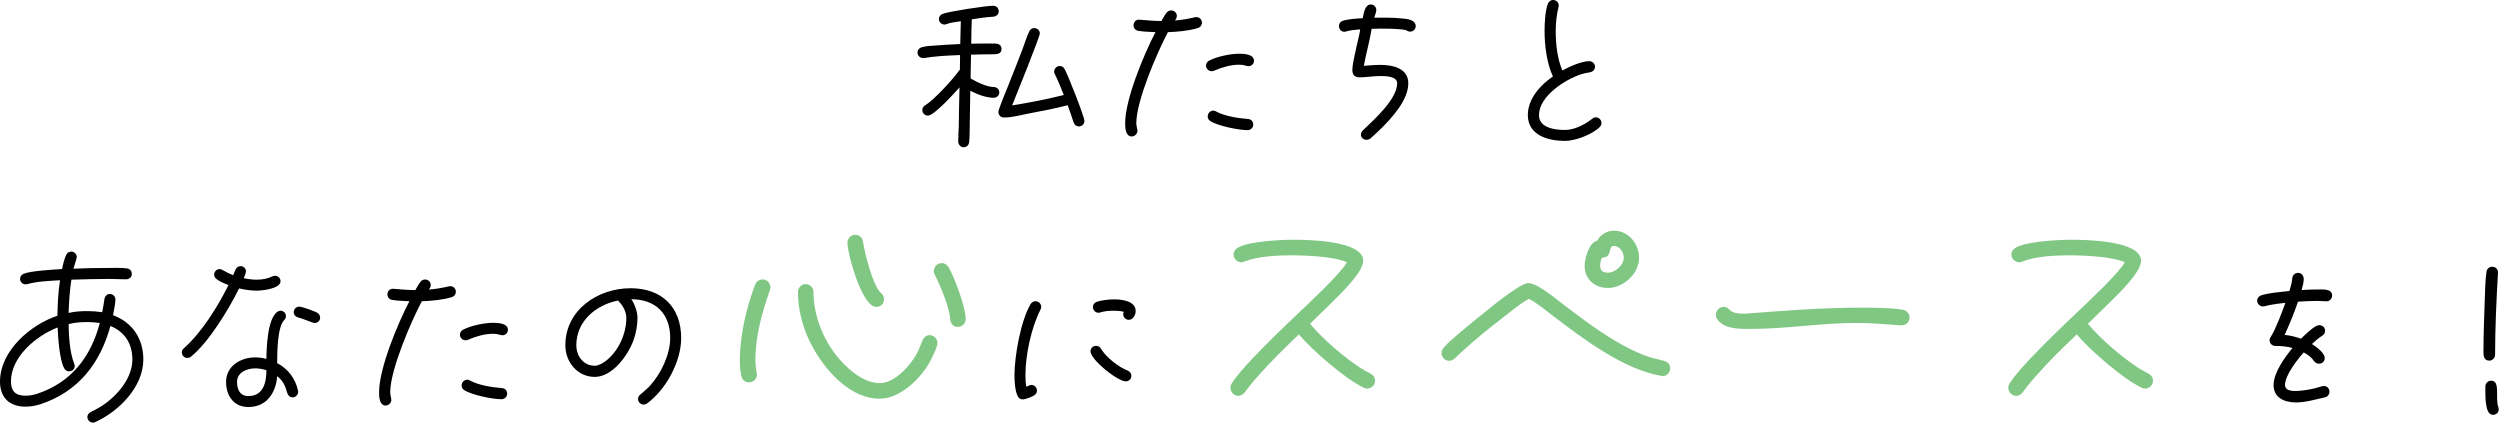
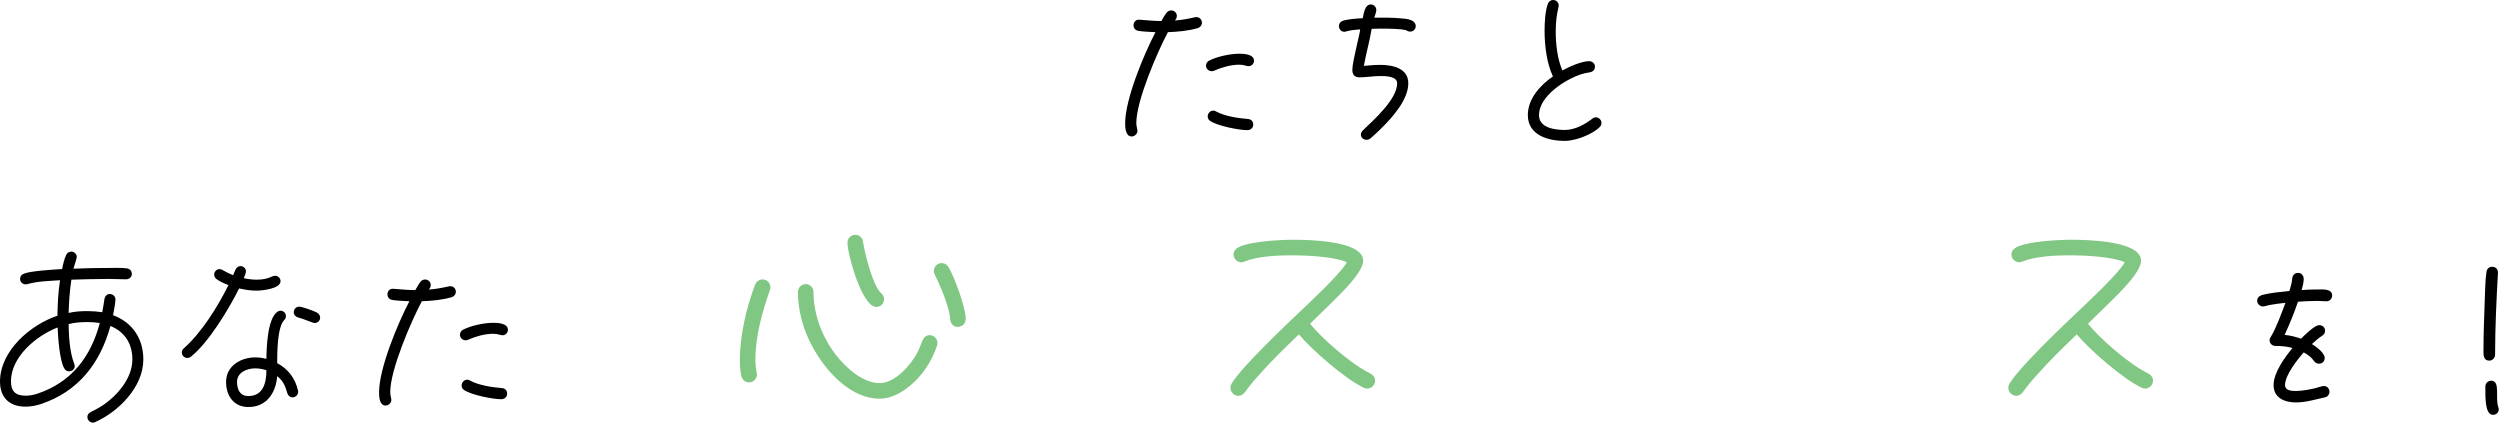
<svg xmlns="http://www.w3.org/2000/svg" width="511" height="87" viewBox="0 0 511 87" fill="none">
  <path d="M510.583 55.696V55.813C510.271 61.234 509.998 67.084 509.998 72.544C509.998 73.129 509.452 73.714 508.828 73.714C507.658 73.714 507.619 72.661 507.619 71.803C507.619 68.215 507.775 64.666 507.892 61.078C507.931 59.479 508.009 57.061 508.243 55.54C508.321 54.955 508.789 54.526 509.413 54.526C510.115 54.526 510.583 55.033 510.583 55.696ZM510.739 83.659C510.739 84.322 510.232 84.79 509.569 84.79C507.892 84.79 508.009 81.124 508.009 78.979C508.009 78.355 508.555 77.809 509.179 77.809C511.168 77.809 509.959 81.358 510.661 83.23C510.7 83.347 510.739 83.503 510.739 83.659Z" fill="black" />
  <path d="M476.692 60.415C476.692 61.039 476.185 61.585 475.561 61.585C474.937 61.585 474.313 61.507 473.689 61.507C472.363 61.507 471.037 61.585 469.711 61.663C468.931 63.964 467.995 66.226 466.981 68.449C468.112 68.566 469.243 68.839 470.335 69.229C470.998 68.566 473.104 66.46 474.04 66.46C474.703 66.46 475.249 66.928 475.249 67.591C475.249 68.059 475.015 68.41 474.625 68.644C473.884 69.112 473.221 69.697 472.558 70.321C473.377 70.828 475.171 72.115 475.171 73.168C475.171 73.87 474.664 74.338 474.001 74.338C473.572 74.338 473.221 74.143 472.987 73.792C472.441 73.012 471.7 72.466 470.881 72.037C469.594 73.48 467.059 76.678 467.059 78.706C467.059 79.798 468.307 79.915 469.165 79.915C470.686 79.915 472.831 79.525 474.235 79.057C474.469 78.979 474.742 78.901 475.015 78.901C475.678 78.901 476.146 79.447 476.146 80.071C476.146 80.578 475.795 81.085 475.288 81.202C473.299 81.631 471.349 82.255 469.282 82.255C467.02 82.255 464.719 81.358 464.719 78.706C464.719 76.171 467.02 73.012 468.58 71.14C467.371 70.789 466.318 70.711 465.109 70.711C464.446 70.711 463.9 70.204 463.9 69.58C463.9 69.268 464.017 69.034 464.173 68.8C465.148 67.318 466.513 63.613 467.137 61.897C466.084 62.014 465.031 62.131 464.017 62.326L462.847 62.599C462.769 62.599 462.613 62.638 462.535 62.638C461.911 62.638 461.365 62.092 461.365 61.468C461.365 60.922 461.755 60.493 462.262 60.337C464.017 59.83 466.162 59.674 467.956 59.479C468.229 58.621 468.463 57.763 468.541 56.866C468.619 56.203 469.087 55.774 469.75 55.774C470.452 55.774 470.881 56.398 470.881 57.022C470.881 57.763 470.647 58.582 470.452 59.284C471.544 59.206 472.636 59.167 473.728 59.167C474.742 59.167 476.692 58.972 476.692 60.415Z" fill="black" />
  <path d="M440.074 77.836C440.074 78.684 439.332 79.426 438.431 79.426C438.219 79.426 438.007 79.373 437.795 79.267C434.085 77.571 427.142 71.529 424.492 68.349C421.683 71.052 418.821 73.808 416.224 76.776C415.588 77.465 415.005 78.154 414.422 78.896C414.051 79.32 413.786 79.797 413.415 80.221C413.044 80.645 412.673 80.91 412.09 80.91C411.242 80.91 410.5 80.115 410.5 79.267C410.5 78.949 410.606 78.631 410.765 78.366C411.931 76.564 413.574 74.815 415.058 73.225C418.026 70.098 421.153 67.077 424.28 64.109C426.453 62.042 433.025 55.947 434.297 53.615C431.912 52.449 425.923 52.184 423.273 52.184C420.252 52.184 416.171 52.343 413.362 53.456C413.15 53.562 412.938 53.615 412.726 53.615C411.878 53.615 411.136 52.873 411.136 52.025C411.136 51.336 411.56 50.859 412.143 50.541C414.475 49.322 420.729 49.004 423.379 49.004C426.082 49.004 437.636 49.11 437.636 53.297C437.636 55.682 432.919 60.134 431.382 61.671L426.771 66.176C429.315 69.25 433.714 73.013 437.053 75.186C437.742 75.61 438.431 75.981 439.12 76.352C439.703 76.67 440.074 77.147 440.074 77.836Z" fill="#81C784" />
-   <path d="M390.307 64.903C390.307 65.805 389.565 66.493 388.717 66.493H388.505C385.484 66.281 382.463 66.016 379.442 66.016C372.181 66.016 365.026 67.236 357.818 67.236H357.712C355.592 67.236 352.2 67.288 350.928 65.115C350.769 64.903 350.716 64.638 350.716 64.374C350.716 63.472 351.458 62.73 352.306 62.73C353.79 62.73 353.048 64.109 356.281 64.109C356.705 64.109 357.076 64.109 357.5 64.055C365.026 63.472 372.552 62.889 380.131 62.889C382.516 62.889 386.65 62.889 388.929 63.313C389.724 63.472 390.307 64.055 390.307 64.903Z" fill="#81C784" />
-   <path d="M335.028 52.713C335.028 55.946 331.795 58.861 328.668 58.861C325.965 58.861 323.898 57.112 323.898 54.303C323.898 52.872 324.799 49.533 326.442 49.215C327.078 47.996 328.456 47.148 329.834 47.148C332.855 47.148 335.028 49.798 335.028 52.713ZM341.388 75.291C341.388 76.139 340.699 76.881 339.851 76.881C339.745 76.881 339.639 76.881 339.586 76.828C331.848 75.503 323.739 69.355 317.591 64.691C316.107 63.578 314.146 61.882 312.503 61.087C310.595 62.147 308.846 63.631 307.15 64.956C304.394 67.076 301.691 69.249 299.147 71.581C298.511 72.111 297.981 72.694 297.398 73.224C297.027 73.542 296.709 73.754 296.232 73.754C295.331 73.754 294.642 73.012 294.642 72.164C294.642 71.74 294.801 71.422 295.066 71.104C295.861 70.097 297.027 69.196 297.981 68.348C299.889 66.705 301.903 65.062 303.917 63.472C305.083 62.518 310.807 57.854 312.397 57.854C314.199 57.854 318.121 61.14 319.499 62.2C324.587 66.069 329.94 70.15 335.876 72.535C337.519 73.171 338.526 73.33 340.116 73.754C340.858 73.966 341.388 74.443 341.388 75.291ZM331.901 52.713C331.901 51.547 331.106 50.275 329.834 50.275C328.615 50.275 329.675 52.66 327.449 52.66C327.184 53.19 327.078 53.72 327.078 54.303C327.078 55.363 327.661 55.734 328.668 55.734C330.099 55.734 331.901 54.197 331.901 52.713Z" fill="#81C784" />
  <path d="M281.074 77.836C281.074 78.684 280.332 79.426 279.431 79.426C279.219 79.426 279.007 79.373 278.795 79.267C275.085 77.571 268.142 71.529 265.492 68.349C262.683 71.052 259.821 73.808 257.224 76.776C256.588 77.465 256.005 78.154 255.422 78.896C255.051 79.32 254.786 79.797 254.415 80.221C254.044 80.645 253.673 80.91 253.09 80.91C252.242 80.91 251.5 80.115 251.5 79.267C251.5 78.949 251.606 78.631 251.765 78.366C252.931 76.564 254.574 74.815 256.058 73.225C259.026 70.098 262.153 67.077 265.28 64.109C267.453 62.042 274.025 55.947 275.297 53.615C272.912 52.449 266.923 52.184 264.273 52.184C261.252 52.184 257.171 52.343 254.362 53.456C254.15 53.562 253.938 53.615 253.726 53.615C252.878 53.615 252.136 52.873 252.136 52.025C252.136 51.336 252.56 50.859 253.143 50.541C255.475 49.322 261.729 49.004 264.379 49.004C267.082 49.004 278.636 49.11 278.636 53.297C278.636 55.682 273.919 60.134 272.382 61.671L267.771 66.176C270.315 69.25 274.714 73.013 278.053 75.186C278.742 75.61 279.431 75.981 280.12 76.352C280.703 76.67 281.074 77.147 281.074 77.836Z" fill="#81C784" />
-   <path d="M232.132 63.587C232.132 64.347 231.6 65.373 230.726 65.373C230.08 65.373 229.586 64.841 229.586 64.233C229.586 64.043 229.624 63.891 229.7 63.739C229.13 63.549 228.218 63.511 227.61 63.511C226.698 63.511 225.786 63.587 224.912 63.853C224.798 63.891 224.684 63.929 224.532 63.929C223.924 63.929 223.392 63.397 223.392 62.751C223.392 62.257 223.734 61.839 224.19 61.687C225.178 61.345 226.698 61.193 227.724 61.193C229.282 61.193 232.132 61.497 232.132 63.587ZM231.258 76.811C231.258 77.457 230.726 77.951 230.118 77.951C228.446 77.951 222.898 73.543 222.898 71.795C222.898 71.187 223.392 70.693 224.038 70.693C224.494 70.693 224.836 70.921 225.064 71.301C226.052 73.011 228.674 75.063 230.498 75.747C230.954 75.937 231.258 76.317 231.258 76.811ZM212.828 62.713C212.828 62.941 212.752 63.093 212.676 63.283C210.776 67.007 209.598 72.555 209.598 76.735C209.598 77.533 209.636 78.293 209.788 79.053C210.13 78.939 210.434 78.673 210.814 78.673C211.422 78.673 211.954 79.205 211.954 79.851C211.954 80.231 211.764 80.535 211.46 80.763C211.004 81.105 209.598 81.637 209.066 81.637C208.572 81.637 208.192 81.371 208.002 80.953C207.47 79.851 207.356 77.913 207.356 76.697C207.356 72.783 208.648 65.525 210.662 62.143C210.89 61.801 211.232 61.573 211.65 61.573C212.296 61.573 212.828 62.105 212.828 62.713Z" fill="black" />
  <path d="M197.388 65.169C197.388 66.123 196.699 66.812 195.745 66.812C194.791 66.812 194.261 66.07 194.208 65.169C194.102 62.837 192.141 58.279 191.081 56.159C190.975 55.894 190.869 55.682 190.869 55.417C190.869 54.516 191.611 53.774 192.459 53.774C193.095 53.774 193.572 54.092 193.89 54.622C195.109 56.636 197.388 62.89 197.388 65.169ZM180.693 61.141C180.693 62.095 180.004 62.731 179.103 62.731C176.188 62.731 173.22 51.972 173.22 49.587C173.22 48.739 173.909 47.997 174.81 47.997C175.658 47.997 176.294 48.58 176.4 49.428C176.771 51.76 178.361 58.332 180.057 59.869C180.481 60.24 180.693 60.611 180.693 61.141ZM191.611 70.098C191.611 70.257 191.611 70.416 191.558 70.575C191.028 72.218 190.233 73.808 189.279 75.239C187.318 78.154 183.555 81.493 179.845 81.493C172.796 81.493 166.913 73.755 164.634 67.766C163.68 65.222 163.097 62.413 163.097 59.657C163.097 58.809 163.839 58.067 164.687 58.067C165.535 58.067 166.277 58.809 166.277 59.657C166.277 64.321 168.079 68.985 170.941 72.642C172.955 75.186 176.347 78.313 179.845 78.313C182.866 78.313 186.152 74.656 187.424 72.218C187.901 71.37 188.166 70.469 188.537 69.621C188.855 68.985 189.226 68.508 190.021 68.508C190.869 68.508 191.611 69.197 191.611 70.098ZM157.479 58.756C157.479 58.915 157.426 59.127 157.373 59.286C155.783 63.844 154.405 68.667 154.405 73.543C154.405 74.444 154.511 75.345 154.67 76.246C154.67 76.352 154.723 76.458 154.723 76.564C154.723 77.412 153.981 78.154 153.133 78.154C152.338 78.154 151.755 77.677 151.543 76.935C151.278 75.875 151.225 74.603 151.225 73.49C151.225 68.561 152.603 62.731 154.352 58.173C154.617 57.537 155.2 57.113 155.889 57.113C156.79 57.113 157.479 57.855 157.479 58.756Z" fill="#81C784" />
-   <path d="M139.232 69.098C139.232 73.924 136.116 79.662 132.24 82.474C132.05 82.626 131.784 82.702 131.556 82.702C130.948 82.702 130.416 82.17 130.416 81.562C130.416 81.182 130.568 80.916 130.872 80.65C131.518 80.08 132.164 79.586 132.772 78.94C135.052 76.47 136.99 72.518 136.99 69.098C136.99 64.158 134.064 61.194 129.048 61.156C129.732 62.182 130.302 63.702 130.302 64.956C130.302 66.59 129.998 68.186 129.428 69.706C128.288 72.708 125.172 77.04 121.562 77.04C118.028 77.04 115.558 74 115.558 70.58C115.558 63.36 122.17 58.914 128.896 58.914C135.242 58.914 139.232 62.752 139.232 69.098ZM128.022 64.956C128.022 63.816 127.376 62.524 126.578 61.726C126.464 61.612 126.388 61.574 126.35 61.422C121.79 62.334 117.8 65.64 117.8 70.58C117.8 72.746 119.244 74.76 121.562 74.76C122.36 74.76 123.272 74.19 123.88 73.734C126.464 71.72 128.022 68.186 128.022 64.956Z" fill="black" />
  <path d="M103.816 67.426C103.816 68.034 103.322 68.528 102.714 68.528C102.562 68.528 102.41 68.49 102.258 68.452C101.802 68.3 101.308 68.224 100.814 68.224C99.104 68.224 97.242 68.756 95.684 69.44C95.532 69.516 95.38 69.554 95.19 69.554C94.544 69.554 94.012 69.06 94.012 68.414C94.012 67.958 94.278 67.578 94.658 67.388C96.254 66.552 98.99 65.982 100.776 65.982C101.764 65.982 103.816 66.058 103.816 67.426ZM103.664 80.498C103.664 81.144 103.094 81.6 102.486 81.6C100.662 81.6 96.368 80.726 94.886 79.738C94.544 79.51 94.354 79.206 94.354 78.826C94.354 78.18 94.848 77.61 95.494 77.61C95.76 77.61 95.912 77.686 96.102 77.8C97.85 78.75 100.586 79.168 102.562 79.32C103.246 79.358 103.664 79.814 103.664 80.498ZM93.176 59.636C93.176 60.168 92.834 60.586 92.34 60.738C90.44 61.308 88.236 61.498 86.222 61.574C84.018 65.716 79.762 75.596 79.762 80.156C79.762 80.802 79.99 81.334 79.99 81.752C79.99 82.36 79.42 82.892 78.812 82.892C77.558 82.892 77.482 81.106 77.482 80.194C77.482 75.292 81.282 66.172 83.676 61.574C82.536 61.498 81.32 61.498 80.18 61.308C79.572 61.194 79.192 60.776 79.192 60.168C79.192 59.56 79.648 58.99 80.294 59.028H80.446C81.928 59.142 83.41 59.294 84.892 59.294C85.234 58.724 85.576 58.04 85.994 57.546C86.222 57.28 86.526 57.128 86.906 57.128C87.514 57.128 88.046 57.622 88.046 58.23C88.046 58.61 87.894 58.952 87.628 59.18C89.034 59.104 90.364 58.838 91.732 58.534C91.846 58.496 91.922 58.496 92.036 58.496C92.682 58.496 93.176 58.99 93.176 59.636Z" fill="black" />
  <path d="M65.436 64.918C65.436 65.564 64.942 66.02 64.296 66.02C63.916 66.02 61.788 65.07 61.028 64.918C60.496 64.804 60.04 64.386 60.04 63.816C60.04 63.208 60.534 62.676 61.142 62.676C61.75 62.676 64.41 63.626 64.904 63.968C65.208 64.196 65.436 64.5 65.436 64.918ZM57.342 57.47C57.342 59.028 53.58 59.408 52.44 59.408C51.224 59.408 50.046 59.218 48.868 58.952C46.816 63.132 42.598 70.086 38.988 72.936C38.798 73.088 38.532 73.164 38.304 73.164C37.658 73.164 37.164 72.67 37.164 72.024C37.164 71.682 37.316 71.416 37.582 71.188C41.268 67.92 44.498 62.676 46.702 58.268C45.904 57.964 44.954 57.584 44.27 57.052C43.966 56.824 43.776 56.52 43.776 56.14C43.776 55.532 44.27 55 44.878 55C45.144 55 45.296 55.076 45.486 55.19C46.208 55.608 46.892 55.95 47.652 56.254C47.994 55.532 48.184 54.392 49.172 54.392C49.78 54.392 50.274 54.886 50.274 55.456C50.274 55.798 49.97 56.558 49.818 56.862C50.692 57.052 51.604 57.166 52.478 57.166C53.656 57.166 54.644 56.976 55.708 56.482C55.898 56.406 56.05 56.368 56.24 56.368C56.848 56.368 57.342 56.862 57.342 57.47ZM60.952 80.08C60.952 80.688 60.42 81.22 59.812 81.22C59.242 81.22 58.862 80.84 58.71 80.308C58.292 78.864 57.874 77.838 56.658 76.888C56.392 80.308 54.492 83.196 50.768 83.196C47.766 83.196 46.208 80.878 46.208 78.066C46.208 74.798 49.21 73.05 52.174 73.05C52.934 73.05 53.694 73.164 54.454 73.354C54.492 71.036 54.644 65.336 56.62 63.778C56.848 63.626 57.038 63.512 57.342 63.512C57.95 63.512 58.444 64.006 58.444 64.614C58.444 64.994 58.33 65.184 58.064 65.45C56.658 66.932 56.658 72.29 56.658 74.228C58.9 75.406 60.382 77.382 60.914 79.852C60.914 79.928 60.952 80.004 60.952 80.08ZM54.454 75.672C53.732 75.444 52.934 75.292 52.174 75.292C50.502 75.292 48.45 76.09 48.45 78.066C48.45 79.586 49.02 80.954 50.768 80.954C53.846 80.954 54.454 78.142 54.454 75.672Z" fill="black" />
  <path d="M29.298 73.468C29.298 79.092 24.282 84.108 19.456 86.274C19.304 86.35 19.152 86.388 19 86.388C18.392 86.388 17.86 85.856 17.86 85.248C17.86 84.754 18.126 84.45 18.544 84.222C19.342 83.804 20.14 83.424 20.938 82.892C23.978 80.878 27.056 77.306 27.056 73.468C27.056 70.276 25.536 67.844 22.572 66.628C20.482 74.266 15.998 80.042 8.36 82.588C7.334 82.93 6.27 83.12 5.206 83.12C1.938 83.12 0 81.258 0 77.99C0 71.72 6.232 66.362 11.742 64.538C11.78 62.106 11.894 59.674 12.274 57.28C10.07 57.432 7.714 57.47 5.586 58.078C5.472 58.116 5.32 58.116 5.206 58.116C4.598 58.116 4.104 57.622 4.104 57.014C4.104 56.482 4.408 56.14 4.864 55.95C6.156 55.38 11.134 55.076 12.692 55C12.882 54.05 13.11 52.986 13.528 52.112C13.718 51.694 14.098 51.428 14.592 51.428C15.162 51.428 15.694 51.922 15.694 52.53C15.694 52.834 15.124 54.468 15.01 54.924C17.328 54.81 19.646 54.772 21.964 54.772C23.028 54.772 24.814 54.696 25.878 54.848C26.524 54.924 26.942 55.342 26.942 56.026C26.942 56.672 26.372 57.09 25.764 57.09C24.586 57.09 23.446 57.014 22.268 57.014C19.722 57.014 17.138 57.09 14.592 57.166C14.25 59.408 14.098 61.688 14.022 63.968C15.276 63.664 16.568 63.588 17.86 63.588C18.886 63.588 19.912 63.664 20.9 63.816C21.09 62.904 21.204 61.992 21.356 61.08C21.47 60.51 21.888 60.092 22.458 60.092C23.066 60.092 23.598 60.586 23.598 61.194C23.598 61.992 23.256 63.588 23.104 64.424C27.094 65.906 29.298 69.25 29.298 73.468ZM20.406 66.02C19.57 65.906 18.772 65.83 17.936 65.83C16.644 65.83 15.276 65.906 14.022 66.248C14.06 68.756 14.25 71.986 15.162 74.342C15.238 74.494 15.276 74.646 15.276 74.798C15.276 75.444 14.744 75.9 14.136 75.9C13.642 75.9 13.338 75.672 13.11 75.254C12.16 73.544 11.856 68.908 11.78 66.932C7.448 68.604 2.242 72.898 2.242 77.952C2.242 80.004 3.192 80.878 5.244 80.878C6.042 80.878 6.878 80.726 7.676 80.46C14.63 78.104 18.544 72.974 20.406 66.02Z" fill="black" />
  <path d="M327.338 25.118C327.338 25.498 327.224 25.726 326.958 25.992C325.476 27.474 321.98 28.804 319.89 28.804C316.47 28.804 312.29 27.664 312.29 23.522C312.29 20.178 314.836 17.404 317.42 15.618C316.166 12.996 315.71 9.272 315.71 6.384C315.71 4.75 315.824 2.356 316.356 0.836C316.546 0.342 316.926 0 317.458 0C318.104 0 318.598 0.494 318.598 1.14C318.598 1.254 318.598 1.33 318.56 1.444C318.142 3.116 317.99 4.788 317.99 6.46C317.99 8.968 318.332 12.122 319.358 14.402C320.726 13.642 323.272 12.502 324.83 12.502C325.438 12.502 326.008 12.958 326.008 13.604C326.008 14.288 325.59 14.668 324.944 14.782C324.336 14.896 323.804 14.972 323.234 15.162C319.928 16.226 314.57 19.646 314.57 23.522C314.57 26.182 317.876 26.562 319.89 26.562C321.866 26.562 323.918 25.46 325.438 24.282C325.666 24.092 325.894 23.978 326.198 23.978C326.806 23.978 327.338 24.51 327.338 25.118Z" fill="black" />
  <path d="M289.376 5.32C289.376 5.966 288.882 6.46 288.236 6.46C287.97 6.46 287.704 6.384 287.476 6.194C286.374 5.852 283.41 5.852 282.194 5.852C281.586 5.852 280.978 5.89 280.37 5.89C279.952 8.436 279.23 10.906 278.774 13.452H278.85C279.154 13.452 279.496 13.376 279.8 13.376C280.56 13.3 281.32 13.262 282.08 13.262C284.55 13.262 287.856 13.87 287.856 17.024C287.856 20.444 284.512 24.092 282.232 26.334C281.548 26.98 280.826 27.702 280.104 28.31C279.914 28.462 279.572 28.576 279.344 28.576C278.736 28.576 278.166 28.158 278.166 27.512C278.166 27.17 278.356 26.866 278.584 26.638C280.826 24.472 285.576 20.292 285.576 17.024C285.576 15.542 283.144 15.542 282.118 15.542C280.712 15.542 279.268 15.808 277.9 15.808C276.836 15.808 276.418 15.238 276.418 14.25C276.418 12.54 278.09 6.46 278.014 6.004C277.064 6.08 276.076 6.156 275.164 6.422C275.05 6.46 274.936 6.498 274.784 6.498C274.138 6.498 273.682 5.966 273.682 5.32C273.682 4.826 273.948 4.446 274.442 4.256C275.43 3.914 277.482 3.762 278.546 3.724C278.736 2.812 278.964 0.912 280.18 0.912C280.826 0.912 281.32 1.444 281.32 2.052C281.32 2.47 281.016 3.192 280.902 3.61C282.764 3.61 284.626 3.572 286.45 3.762C287.324 3.838 288.92 3.914 289.3 4.94C289.338 5.054 289.376 5.206 289.376 5.32Z" fill="black" />
  <path d="M256.316 12.426C256.316 13.034 255.822 13.528 255.214 13.528C255.062 13.528 254.91 13.49 254.758 13.452C254.302 13.3 253.808 13.224 253.314 13.224C251.604 13.224 249.742 13.756 248.184 14.44C248.032 14.516 247.88 14.554 247.69 14.554C247.044 14.554 246.512 14.06 246.512 13.414C246.512 12.958 246.778 12.578 247.158 12.388C248.754 11.552 251.49 10.982 253.276 10.982C254.264 10.982 256.316 11.058 256.316 12.426ZM256.164 25.498C256.164 26.144 255.594 26.6 254.986 26.6C253.162 26.6 248.868 25.726 247.386 24.738C247.044 24.51 246.854 24.206 246.854 23.826C246.854 23.18 247.348 22.61 247.994 22.61C248.26 22.61 248.412 22.686 248.602 22.8C250.35 23.75 253.086 24.168 255.062 24.32C255.746 24.358 256.164 24.814 256.164 25.498ZM245.676 4.636C245.676 5.168 245.334 5.586 244.84 5.738C242.94 6.308 240.736 6.498 238.722 6.574C236.518 10.716 232.262 20.596 232.262 25.156C232.262 25.802 232.49 26.334 232.49 26.752C232.49 27.36 231.92 27.892 231.312 27.892C230.058 27.892 229.982 26.106 229.982 25.194C229.982 20.292 233.782 11.172 236.176 6.574C235.036 6.498 233.82 6.498 232.68 6.308C232.072 6.194 231.692 5.776 231.692 5.168C231.692 4.56 232.148 3.99 232.794 4.028H232.946C234.428 4.142 235.91 4.294 237.392 4.294C237.734 3.724 238.076 3.04 238.494 2.546C238.722 2.28 239.026 2.128 239.406 2.128C240.014 2.128 240.546 2.622 240.546 3.23C240.546 3.61 240.394 3.952 240.128 4.18C241.534 4.104 242.864 3.838 244.232 3.534C244.346 3.496 244.422 3.496 244.536 3.496C245.182 3.496 245.676 3.99 245.676 4.636Z" fill="black" />
-   <path d="M221.66 24.738C221.66 25.346 221.128 25.84 220.52 25.84C219.988 25.84 219.646 25.536 219.456 25.042C219.038 23.864 218.696 22.686 218.24 21.508C215.58 22.192 212.882 22.724 210.184 23.218C208.588 23.522 206.916 24.016 205.282 24.016H205.168C204.522 24.016 204.066 23.484 204.066 22.876C204.066 22.382 205.852 18.05 206.118 17.404C207.106 14.972 208.056 12.502 209.006 10.032C209.424 8.93 209.842 7.562 210.336 6.498C210.526 6.042 210.868 5.738 211.4 5.738C212.008 5.738 212.54 6.232 212.54 6.84C212.54 7.524 207.638 19.684 206.878 21.546C210.412 20.976 213.984 20.292 217.442 19.418C216.872 17.974 216.302 16.568 215.618 15.162C215.542 14.972 215.466 14.82 215.466 14.63C215.466 14.022 215.998 13.49 216.606 13.49C217.062 13.49 217.366 13.718 217.594 14.098C218.202 15.086 221.66 23.864 221.66 24.738ZM204.712 10.032C204.712 11.096 203.61 11.096 202.888 11.096C201.406 11.096 199.962 11.134 198.48 11.172C198.48 12.426 198.404 13.68 198.404 14.934V16.036C199.582 16.758 201.748 17.784 203.116 17.784C203.724 17.784 204.256 18.24 204.256 18.886C204.256 19.532 203.724 19.988 203.116 19.988C201.558 19.988 199.696 19.266 198.328 18.544L198.214 25.574C198.176 26.676 198.214 27.968 198.1 29.032C198.024 29.678 197.606 30.096 196.922 30.096C196.314 30.096 195.858 29.488 195.858 28.918C195.858 27.93 195.934 26.942 195.972 25.954C196.01 23.256 196.048 20.558 196.124 17.86C195.212 18.886 190.956 23.636 189.664 23.636C189.018 23.636 188.524 23.104 188.524 22.496C188.524 22.04 188.752 21.736 189.132 21.508C190.956 20.406 194.794 16.188 196.086 14.364L196.2 14.25C196.2 13.262 196.238 12.236 196.238 11.248C194.452 11.324 192.666 11.4 190.918 11.59C190.272 11.628 189.474 11.818 188.904 11.856H188.638C188.03 11.856 187.536 11.324 187.536 10.754C187.536 10.184 187.916 9.804 188.41 9.652C189.246 9.424 190.234 9.348 191.108 9.31C192.818 9.158 194.566 9.082 196.276 9.006L196.39 4.332C195.44 4.484 194.3 4.598 193.426 4.94C193.274 5.016 193.198 5.016 193.046 5.016C192.438 5.016 191.906 4.522 191.906 3.876C191.906 3.42 192.21 3.04 192.628 2.85C193.806 2.356 201.52 1.178 202.964 1.178C203.686 1.178 204.142 1.634 204.142 2.356C204.142 3.002 203.572 3.382 202.964 3.42C201.52 3.496 200.076 3.724 198.632 3.952C198.556 5.624 198.556 7.258 198.518 8.93C200 8.892 201.482 8.892 202.926 8.892C203.762 8.892 204.712 8.93 204.712 10.032Z" fill="black" />
</svg>